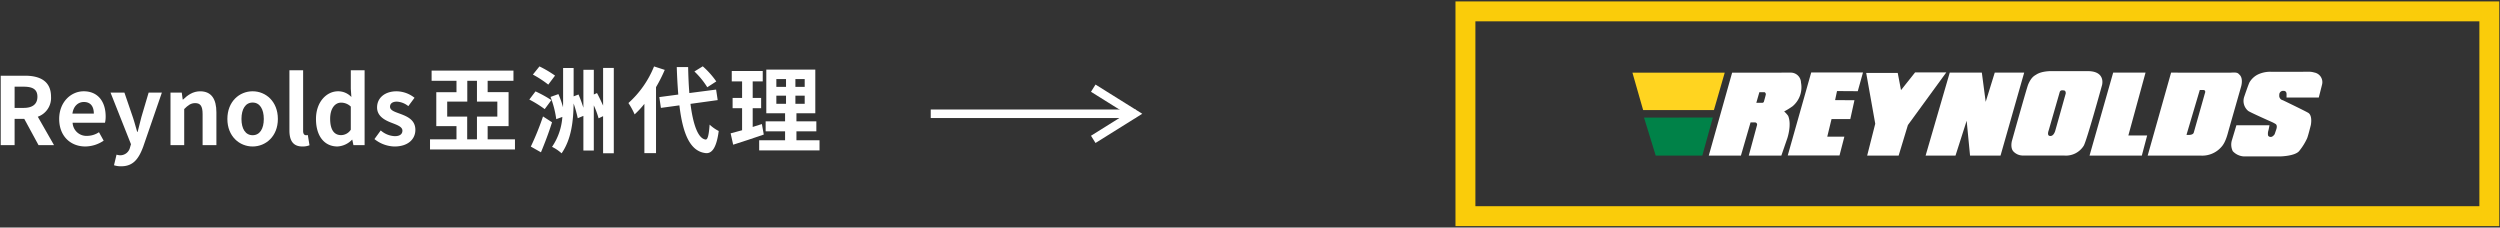
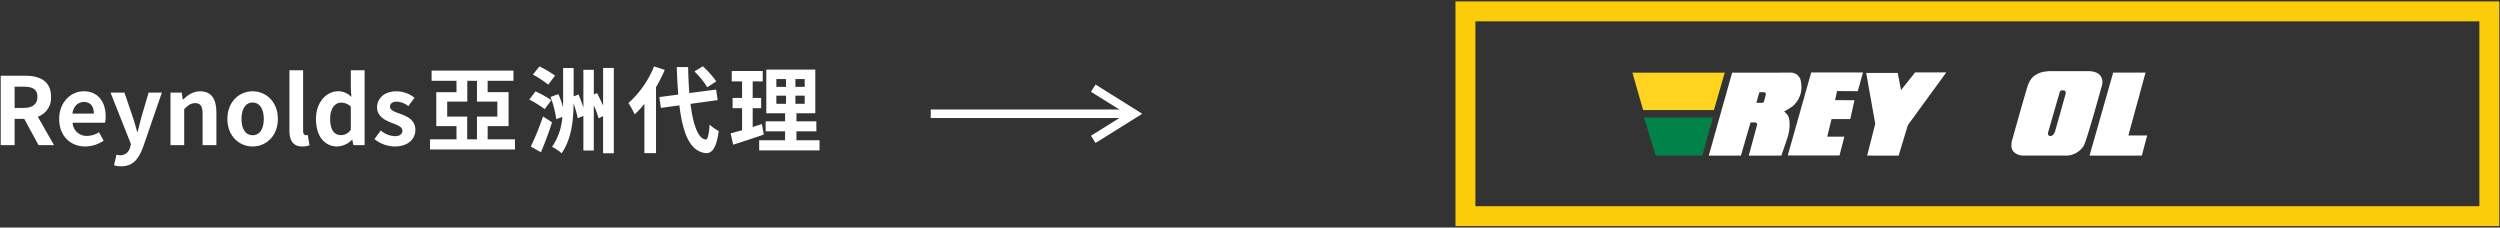
<svg xmlns="http://www.w3.org/2000/svg" id="圖層_1" data-name="圖層 1" viewBox="0 0 879 80">
  <rect x="0" y="0" width="879" height="80" fill="#333333" stroke="none" />
  <defs>
    <style>.cls-1{fill:#fff;}.cls-2{fill:#facc0a;}.cls-3{fill:#ffd420;}.cls-4{fill:#008248;}</style>
  </defs>
  <path class="cls-1" d="M13.552,51.04,8.536,41.8h-3.4V51.04H.252V26.617H8.767c5.116,0,9.175,1.782,9.175,7.393a6.992,6.992,0,0,1-4.653,7.03L19,51.04Zm-8.416-13.1H8.305c3.135,0,4.851-1.321,4.851-3.928,0-2.641-1.716-3.531-4.851-3.531H5.136Z" />
  <path class="cls-1" d="M20.81,41.832c0-6.007,4.192-9.736,8.615-9.736,5.083,0,7.723,3.729,7.723,8.844a9.018,9.018,0,0,1-.231,2.212H25.53a4.856,4.856,0,0,0,5.116,4.62A7.609,7.609,0,0,0,34.8,46.485l1.651,2.971A11.663,11.663,0,0,1,29.986,51.5C24.837,51.5,20.81,47.905,20.81,41.832ZM32.989,39.95c0-2.508-1.122-4.092-3.5-4.092-1.947,0-3.663,1.386-4.026,4.092Z" />
  <path class="cls-1" d="M40.082,58.1l.891-3.73a4.979,4.979,0,0,0,1.287.23,3.537,3.537,0,0,0,3.466-2.8l.33-1.09L38.861,32.558h4.885l2.937,8.581c.561,1.65,1.023,3.432,1.552,5.215H48.4c.429-1.716.891-3.5,1.32-5.215l2.541-8.581h4.654L50.347,51.6c-1.617,4.356-3.6,6.865-7.723,6.865A7.855,7.855,0,0,1,40.082,58.1Z" />
  <path class="cls-1" d="M59.948,32.558h3.961L64.239,35h.132c1.618-1.584,3.5-2.9,6.007-2.9,3.993,0,5.71,2.772,5.71,7.425V51.04H71.236V40.115c0-2.838-.792-3.861-2.607-3.861-1.518,0-2.475.726-3.862,2.079V51.04H59.948Z" />
  <path class="cls-1" d="M79.946,41.832c0-6.172,4.258-9.736,8.878-9.736S97.7,35.66,97.7,41.832c0,6.106-4.258,9.67-8.879,9.67S79.946,47.938,79.946,41.832Zm12.806,0c0-3.5-1.419-5.776-3.928-5.776S84.9,38.333,84.9,41.832c0,3.466,1.419,5.71,3.927,5.71S92.752,45.3,92.752,41.832Z" />
  <path class="cls-1" d="M101.759,45.858V24.7h4.819V46.09c0,1.089.528,1.452.99,1.452a2.734,2.734,0,0,0,.66-.066l.594,3.6a6.586,6.586,0,0,1-2.508.429C102.947,51.5,101.759,49.291,101.759,45.858Z" />
  <path class="cls-1" d="M111.1,41.832c0-6.04,3.763-9.736,7.756-9.736a6.364,6.364,0,0,1,4.687,2.012l-.2-2.9V24.7h4.852V51.04h-3.928l-.4-1.914h-.1a7.665,7.665,0,0,1-5.115,2.376C114.068,51.5,111.1,47.872,111.1,41.832ZM123.342,45.6V37.476a4.907,4.907,0,0,0-3.433-1.387c-2.079,0-3.828,1.98-3.828,5.677,0,3.829,1.386,5.743,3.828,5.743A4.114,4.114,0,0,0,123.342,45.6Z" />
  <path class="cls-1" d="M131.656,48.9l2.211-3.037a8.023,8.023,0,0,0,4.951,2.014c1.849,0,2.673-.792,2.673-1.947,0-1.387-1.914-2.014-3.861-2.773-2.343-.891-5.05-2.31-5.05-5.38,0-3.334,2.707-5.676,6.866-5.676a10.344,10.344,0,0,1,6.3,2.277l-2.178,2.938a7.109,7.109,0,0,0-3.994-1.585c-1.65,0-2.442.726-2.442,1.783,0,1.352,1.815,1.847,3.763,2.574,2.442.924,5.148,2.145,5.148,5.577,0,3.235-2.541,5.842-7.36,5.842A11.647,11.647,0,0,1,131.656,48.9Z" />
  <path class="cls-1" d="M181.062,48.994v3.565H151.193V48.994H160.5V44.34h-7.1V32.426h7.1V28.4h-8.746V24.835h28.779V28.4h-9.076v3.994h7.36V44.34h-7.36v4.654Zm-16.8-7.987v7.987H167.7V41.007h7.162V35.726H167.7V28.4h-3.4v7.327h-7.063v5.281Z" />
  <path class="cls-1" d="M191.519,38.366A39.571,39.571,0,0,0,186.106,35l2.179-2.871a43.588,43.588,0,0,1,5.578,3.069Zm2.575,4.621c-1.09,3.532-2.542,7.327-3.895,10.562l-3.564-2.014a95.782,95.782,0,0,0,4.29-10.595Zm-1.321-13.235a37.534,37.534,0,0,0-5.412-3.531l2.31-2.871a38.627,38.627,0,0,1,5.479,3.234Zm23.038-5.875v30h-3.763V40.842l-1.584.759a28.307,28.307,0,0,0-1.683-4.555V52.922h-3.664V40.743l-1.98.825a41.081,41.081,0,0,0-1.452-5.182c-.1,6.073-.726,12.443-4.225,17.526a14.018,14.018,0,0,0-3.366-2.277,21.229,21.229,0,0,0,3.63-10.53l-2.145.793a34.634,34.634,0,0,0-2.013-7.822l2.772-.99a33.124,33.124,0,0,1,1.617,4.62c.033-.957.033-1.881.033-2.8V23.91h3.7v9.968l1.716-.66c.627,1.452,1.221,3.1,1.716,4.653V24.537h3.664v8.681l1.122-.5c.726,1.353,1.485,2.937,2.145,4.423V23.877Z" />
  <path class="cls-1" d="M233.727,24.57a52.623,52.623,0,0,1-3.07,6.074v23.2h-4.092V36.519a31.173,31.173,0,0,1-3.433,3.7,25.256,25.256,0,0,0-2.178-3.994,34.5,34.5,0,0,0,9.01-12.871Zm9.043,11.949c.924,7.327,2.674,12.21,5.314,12.541.759.066,1.155-1.584,1.419-5.247a13.56,13.56,0,0,0,3.2,2.244c-.825,6.37-2.607,7.887-4.455,7.789-5.578-.529-8.185-6.734-9.373-16.8l-6.5.892-.562-3.8,6.667-.891c-.231-2.971-.428-6.2-.528-9.671h3.994c.066,3.234.2,6.337.429,9.143l9.407-1.222.561,3.7Zm5.908-5.842a28.031,28.031,0,0,0-4.522-5.545l2.938-1.816a29.811,29.811,0,0,1,4.752,5.314Z" />
  <path class="cls-1" d="M268.542,47.311c-3.631,1.287-7.592,2.542-10.76,3.564l-.891-3.993c1.155-.3,2.509-.66,4.027-1.089V38.036h-3.334v-3.6h3.334V28.63h-3.631V24.967h10.892V28.63h-3.532v5.808h2.97v3.6h-2.97v6.6c1.09-.33,2.178-.66,3.235-1.024Zm19.605,2.013v3.565H266.925V49.324h9.109V46.188H269.2V42.657h6.832V39.818h-6.6V24.472h17.228V39.818h-6.633v2.839h7v3.531h-7v3.136Zm-15.182-18.78h3.4V27.805h-3.4Zm0,5.941h3.4V33.646h-3.4Zm9.967-8.68h-3.268v2.739h3.268Zm0,5.841h-3.268v2.839h3.268Z" />
  <path class="cls-2" d="M878.748,79.5h-367V.5h367Zm-360-7h353V7.5h-353Z" />
  <path class="cls-1" d="M629.775,25.535a3.6,3.6,0,0,1,3.457,3.52,8.7,8.7,0,0,1-2.974,8.315,26.78,26.78,0,0,1-2.947,1.819,9.208,9.208,0,0,1,1.4,1.539c1.316,3.087-.262,7.806-.262,7.806L626.326,54.7H614.87s2.824-10.377,2.9-10.718a.743.743,0,0,0-.625-.936h-1.652L612.109,54.7h-11.3l8.206-29.147,20.757-.018ZM619.544,36.143a.622.622,0,0,0,.624-.332s.609-2.1.692-2.6a.839.839,0,0,0-.416-.789l-1.855,0-1.066,3.721,2.021,0Z" />
  <polygon class="cls-1" points="636.821 25.487 655.025 25.487 653.193 32.064 645.896 32.016 645.222 35.195 652.026 35.242 650.567 41.854 643.969 41.854 642.467 48.053 648.479 48.053 646.77 54.665 628.569 54.665 636.821 25.487" />
  <polygon class="cls-1" points="656.15 25.632 667.24 25.632 668.394 31.687 673.351 25.455 684.32 25.455 670.818 43.97 667.563 54.701 656.496 54.701 659.336 43.507 656.15 25.632" />
-   <polygon class="cls-1" points="685.53 25.535 696.813 25.535 698.171 35.811 701.356 25.535 711.706 25.535 703.387 54.701 692.668 54.701 691.478 42.46 687.557 54.701 677.046 54.701 685.53 25.535" />
  <path class="cls-1" d="M708.032,53.369c-1.33-1.234-.652-3.779-.652-3.779s5.232-18.723,5.726-19.885c1.136-2.675,2.254-3.1,2.849-3.486,2.088-1.37,5.634-1.213,5.634-1.213h12.72c6.169.154,4.761,4.952,4.761,4.952s-5.385,19.57-6.435,21.29a7.388,7.388,0,0,1-6.864,3.441h-14.54a4.6,4.6,0,0,1-3.2-1.32Zm16.116-20.82-3.829,13.3s-.718,1.807.4,1.951c.391.05,1.248.043,1.848-1.637.113-.317,3.739-13.275,3.739-13.275s.149-1.124-.785-1.11c-.271,0-1.124-.264-1.375.768Z" />
  <polygon class="cls-1" points="742.991 25.535 734.683 54.701 753.068 54.701 754.943 47.62 748.333 47.62 754.372 25.535 742.991 25.535" />
-   <path class="cls-1" d="M784.6,25.535c2.243-.187,2.364.333,2.784.707,1.516,1.35.559,4.312.559,4.312s-4.406,15.421-4.52,15.86c-.942,3.613-1.9,4.7-2.4,5.269a8.941,8.941,0,0,1-7.39,3.018h-18.51l8.235-29.166s20.808.036,21.243,0Zm-11.155,6.107-4.675,15.767s2.213.312,2.555-.779c.1-.321,3.9-13.775,3.9-13.775s.553-1.213-.6-1.213Z" />
-   <path class="cls-1" d="M803.941,34.3H815.28l.582-2.289.582-2.308a3.443,3.443,0,0,0-2.708-4.2,6.975,6.975,0,0,0-2.429-.273c-1,.014-12.776.008-12.776.008a10.052,10.052,0,0,0-4.57.914,7.046,7.046,0,0,0-3.023,2.777c-.359.632-1.886,5.136-1.886,5.136a4.555,4.555,0,0,0,1.415,4.934c.674.514,8.218,3.857,8.218,3.857a11.229,11.229,0,0,1,1.491.79c.287.267.536.766.151,1.894l-.566,1.652s-.561.859-1.2.936-1.039-.226-1.12-.57a3.667,3.667,0,0,1,.15-1.744c.158-.631.354-1.763.354-1.763H786.316l-1.561,5.191a5.238,5.238,0,0,0,.289,3.913A5.79,5.79,0,0,0,788.985,55c1.776-.018,12.589,0,12.589,0s5.5-.059,6.907-2.012a20.664,20.664,0,0,0,2.65-4.255c.339-.652,1.357-4.771,1.357-4.771s.647-3.106-.772-4.2c-.558-.431-9.059-4.52-9.059-4.52a1.608,1.608,0,0,1-1.26-1.833,1.351,1.351,0,0,1,1.465-1.463c1.183-.025,1.09,1.11,1.09,1.276s-.011,1.076-.011,1.076Z" />
  <polygon class="cls-3" points="602.611 38.711 606.413 25.555 573.965 25.555 577.728 38.711 602.611 38.711" />
  <polygon class="cls-4" points="578.04 41.358 582.157 54.721 598.529 54.721 602.238 41.316 578.04 41.358" />
  <rect class="cls-1" x="327.248" y="38.5" width="72" height="3" />
  <polygon class="cls-1" points="385.184 50.272 383.594 47.728 395.959 40 383.594 32.272 385.184 29.728 401.619 40 385.184 50.272" />
</svg>